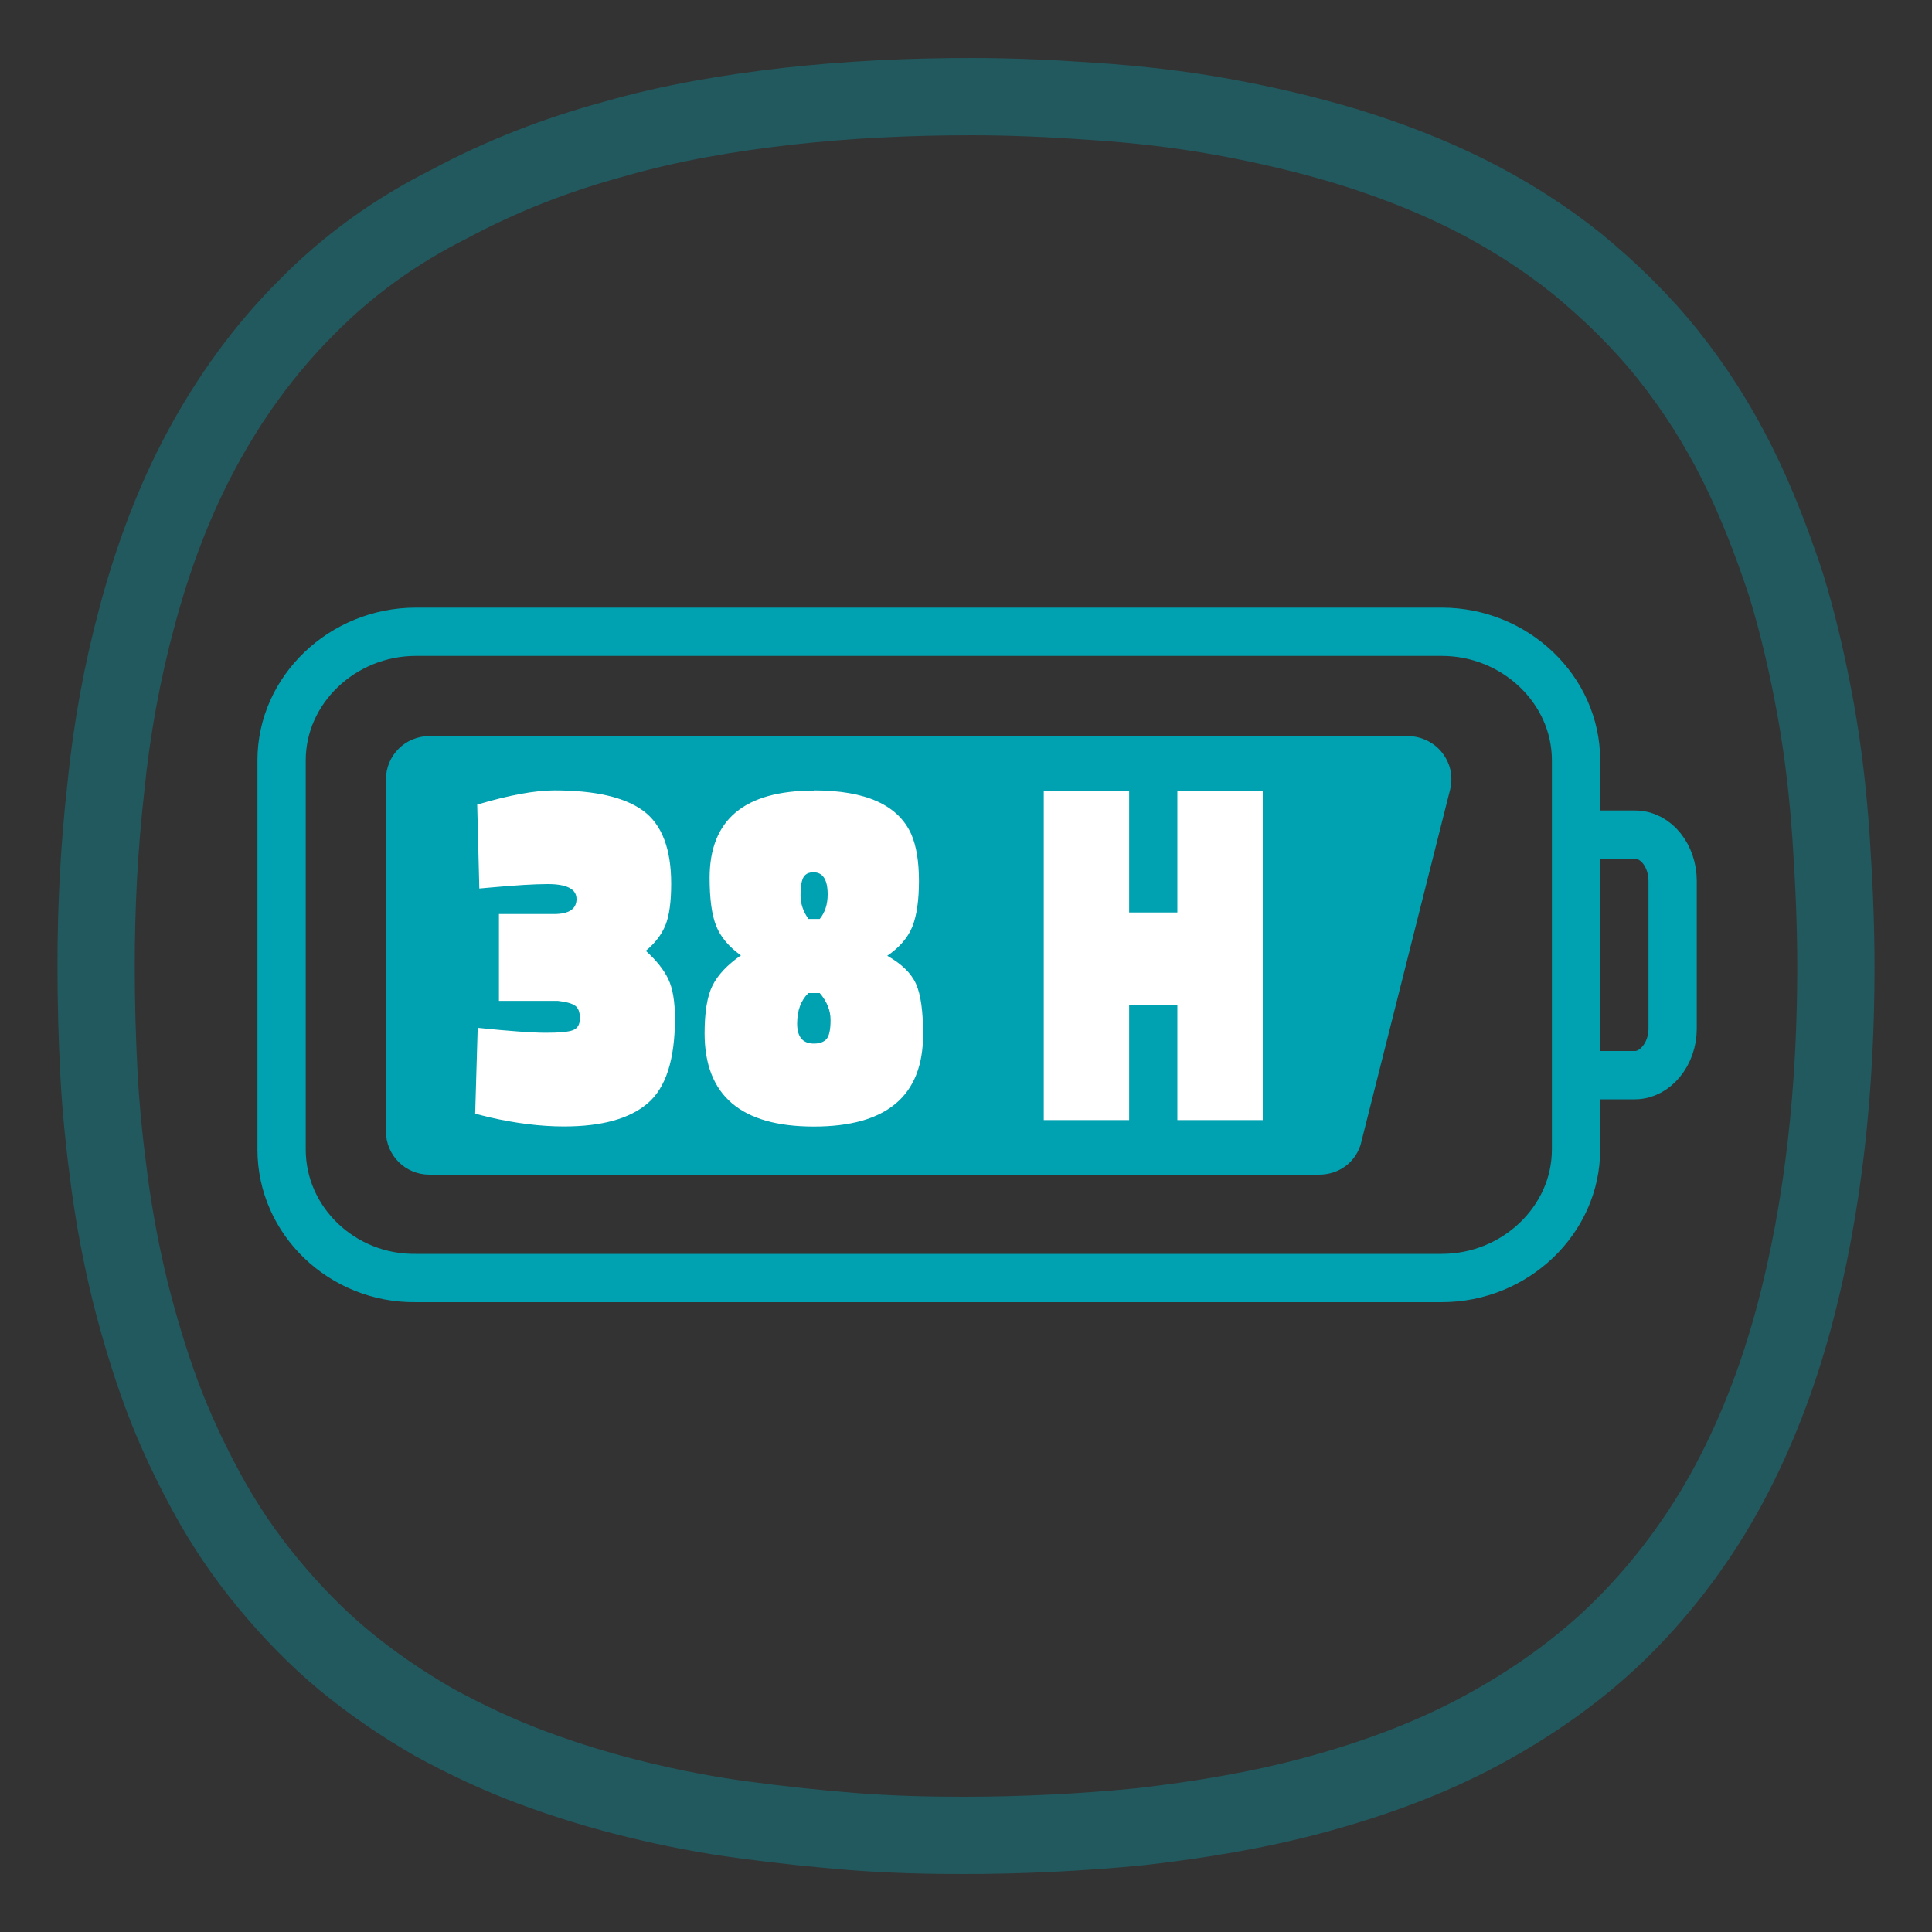
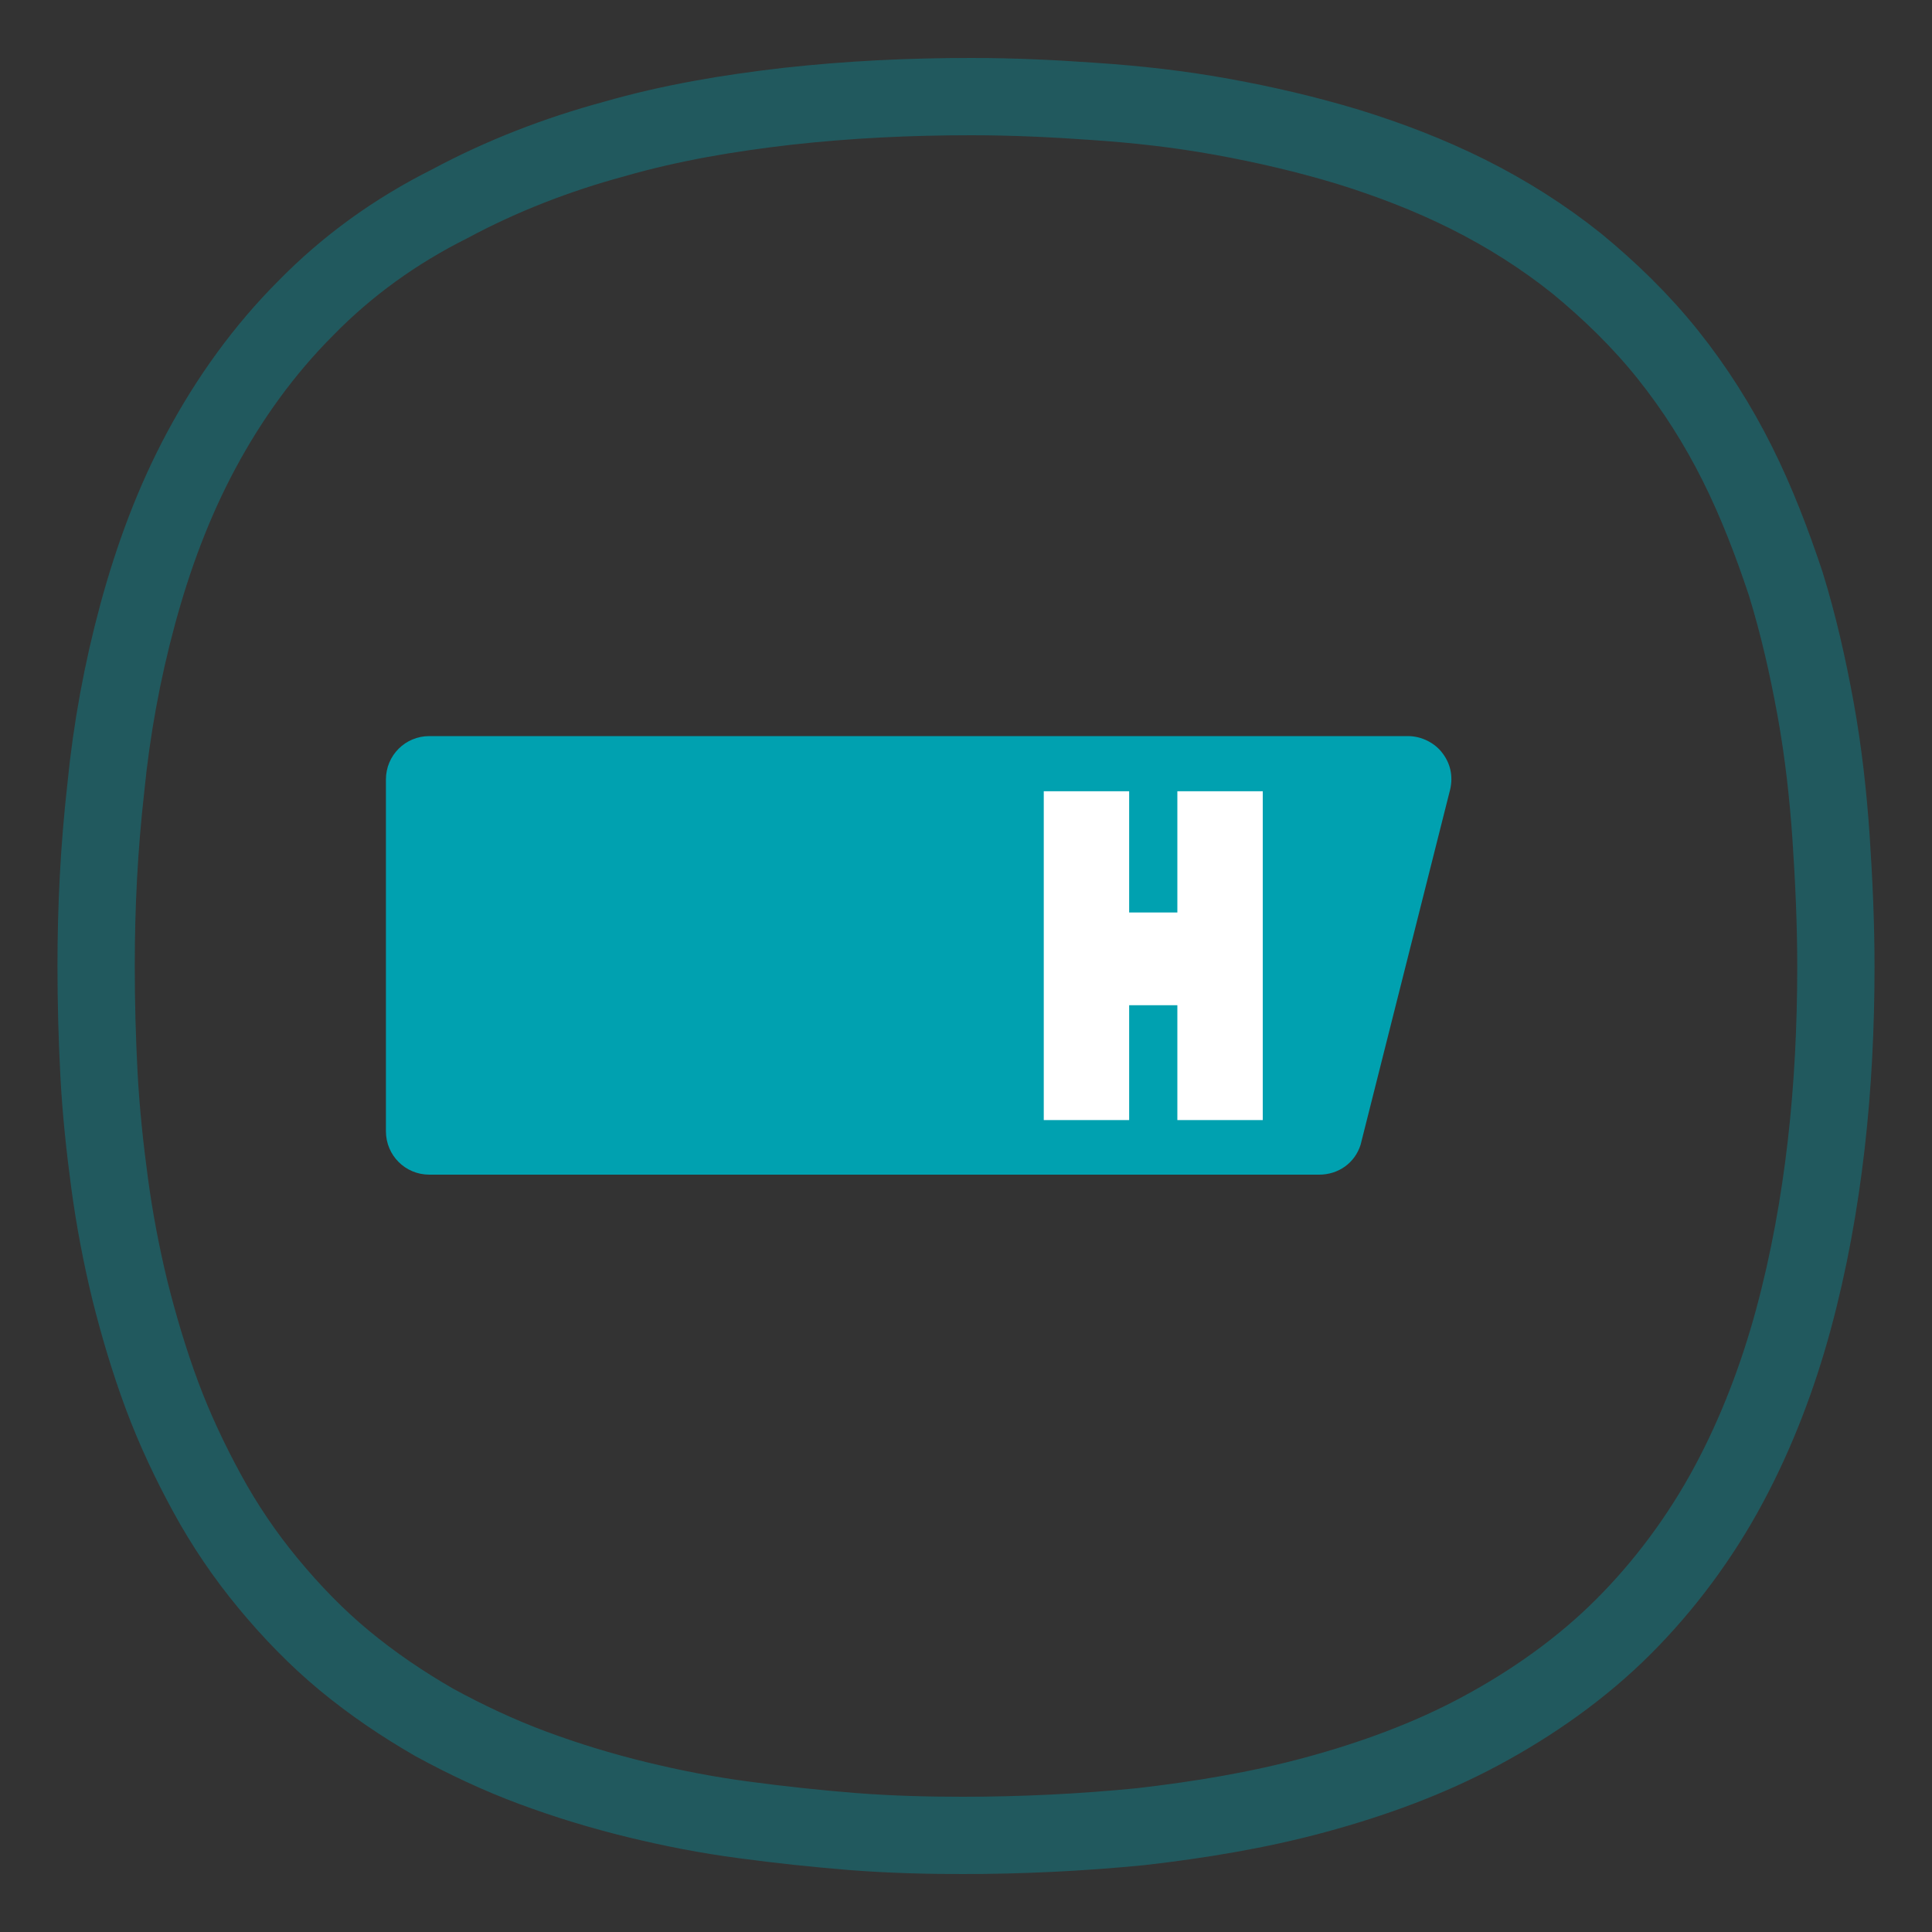
<svg xmlns="http://www.w3.org/2000/svg" id="FUNKCE_-_ikony" viewBox="0 0 200 200">
  <rect x="0" y="0" width="200" height="200" fill="#333333" stroke="none" />
  <defs>
    <style>.cls-1,.cls-2,.cls-3,.cls-4{fill:none;}.cls-2,.cls-4{isolation:isolate;}.cls-5{fill:#fff;}.cls-6{fill:#00a1b0;}.cls-3{stroke-width:5px;}.cls-3,.cls-4{stroke:#00a1b0;stroke-miterlimit:10;}.cls-4{opacity:.35;stroke-width:8px;}</style>
  </defs>
  <path class="cls-4" d="m99.65,190c6.1,0,12.3-.3,18.4-.9,6.1-.7,12.2-1.7,18.1-3.3,5.9-1.6,11.7-3.7,17.1-6.6,5.4-2.9,10.5-6.5,14.8-10.8,4.3-4.3,8-9.3,10.9-14.7,2.9-5.4,5.1-11.2,6.7-17.1,1.6-5.9,2.7-12,3.4-18.1s1-12.3,1-18.4c0-4.5-.2-8.9-.5-13.4-.3-4.4-.8-8.9-1.6-13.3s-1.8-8.8-3.1-13c-1.4-4.2-3-8.4-5-12.4s-4.4-7.8-7.2-11.3-6-6.6-9.4-9.4c-3.5-2.8-7.3-5.2-11.3-7.2s-8.2-3.6-12.4-4.9c-4.3-1.3-8.6-2.3-13-3.1-4.4-.8-8.8-1.3-13.3-1.6-4.2-.3-8.4-.5-12.7-.5-6.4,0-12.7.3-19,1-6.1.7-12.1,1.7-18,3.4-5.9,1.6-11.6,3.8-17,6.7-5.6,2.8-10.6,6.4-14.9,10.8-4.3,4.3-7.9,9.3-10.8,14.7-2.9,5.4-5,11.1-6.6,17s-2.7,11.9-3.3,18c-.7,6.2-1,12.3-1,18.4,0,3.8.1,7.5.3,11.3.2,3.7.6,7.5,1.1,11.2s1.2,7.4,2.1,11.1c.9,3.6,2,7.3,3.3,10.8s2.9,6.9,4.7,10.2c1.8,3.3,3.9,6.4,6.3,9.3,2.4,2.9,5,5.6,7.9,8,2.9,2.4,6,4.5,9.3,6.4,3.3,1.8,6.7,3.4,10.2,4.7s7.1,2.4,10.8,3.3c3.7.9,7.3,1.6,11.1,2.1,3.7.5,7.5.9,11.2,1.2,3.9.3,7.6.4,11.4.4Z" />
-   <path class="cls-3" d="m164.65,86.4h4.6c2.2,0,3.9,2.2,3.9,4.8v15.3c0,2.6-1.8,4.8-3.9,4.8h-4.6m-135.5,7.7v-40.3c0-7.3,6.3-13.3,13.9-13.3h106.2c7.6,0,13.9,6,13.9,13.3v40.3c0,7.3-6.3,13.3-13.9,13.3H43.05c-7.6.1-13.9-5.9-13.9-13.3Z" />
  <path class="cls-6" d="m44.45,121.6c-2.5,0-4.5-2-4.5-4.5v-36.4c0-2.5,2-4.5,4.5-4.5h101.3c1.4,0,2.8.7,3.6,1.8.9,1.2,1.1,2.6.7,4l-9.2,36.5c-.6,1.9-2.3,3.1-4.3,3.1H44.45Z" />
-   <rect class="cls-1" x="39.95" y="80.9" width="99.8" height="49" />
  <g class="cls-2">
-     <path class="cls-5" d="m57.39,81.82c4.23,0,7.3.71,9.22,2.13,1.91,1.42,2.87,3.93,2.87,7.52,0,1.86-.19,3.29-.58,4.27s-1.07,1.88-2.05,2.69c1.09.98,1.87,1.96,2.33,2.92.46.96.69,2.33.69,4.09,0,4.23-.94,7.16-2.81,8.76-1.87,1.61-4.76,2.41-8.68,2.41-2.39,0-4.98-.32-7.77-.96l-1.42-.36.26-8.89c3.31.34,5.67.51,7.08.51s2.35-.09,2.81-.28c.46-.19.69-.59.69-1.22s-.16-1.06-.48-1.29c-.32-.24-.92-.41-1.81-.51h-6.09v-8.99h5.7c1.55,0,2.33-.52,2.33-1.55s-.99-1.55-2.98-1.55c-1.35,0-3.34.12-5.96.36l-1.12.1-.22-8.69c3.31-.98,5.97-1.47,7.99-1.47Z" />
-     <path class="cls-5" d="m84.25,81.82c5.38,0,8.75,1.52,10.1,4.57.52,1.22.78,2.82.78,4.8s-.22,3.55-.67,4.7c-.45,1.15-1.32,2.17-2.61,3.05,1.5.85,2.49,1.82,2.98,2.92.49,1.1.73,2.84.73,5.21,0,6.37-3.77,9.55-11.31,9.55s-11.31-3.22-11.31-9.65c0-2.2.27-3.85.82-4.95s1.53-2.14,2.94-3.12c-1.24-.88-2.09-1.89-2.55-3.02s-.69-2.8-.69-5c0-6.03,3.6-9.04,10.8-9.04Zm1.32,25.73c.27-.32.41-.97.41-1.96s-.37-1.91-1.12-2.79h-1.17c-.78.75-1.17,1.8-1.17,3.17s.58,2.06,1.73,2.06c.6,0,1.04-.16,1.32-.48Zm-2.42-16.69c-.19.37-.28.98-.28,1.83s.27,1.66.82,2.44h1.17c.55-.68.82-1.52.82-2.54,0-1.52-.49-2.29-1.47-2.29-.52,0-.87.19-1.06.56Z" />
-   </g>
+     </g>
  <g class="cls-2">
    <path class="cls-5" d="m121.88,115.95v-11.89h-4.99v11.89h-8.84v-34.04h8.84v12.55h4.99v-12.55h8.84v34.04h-8.84Z" />
  </g>
</svg>